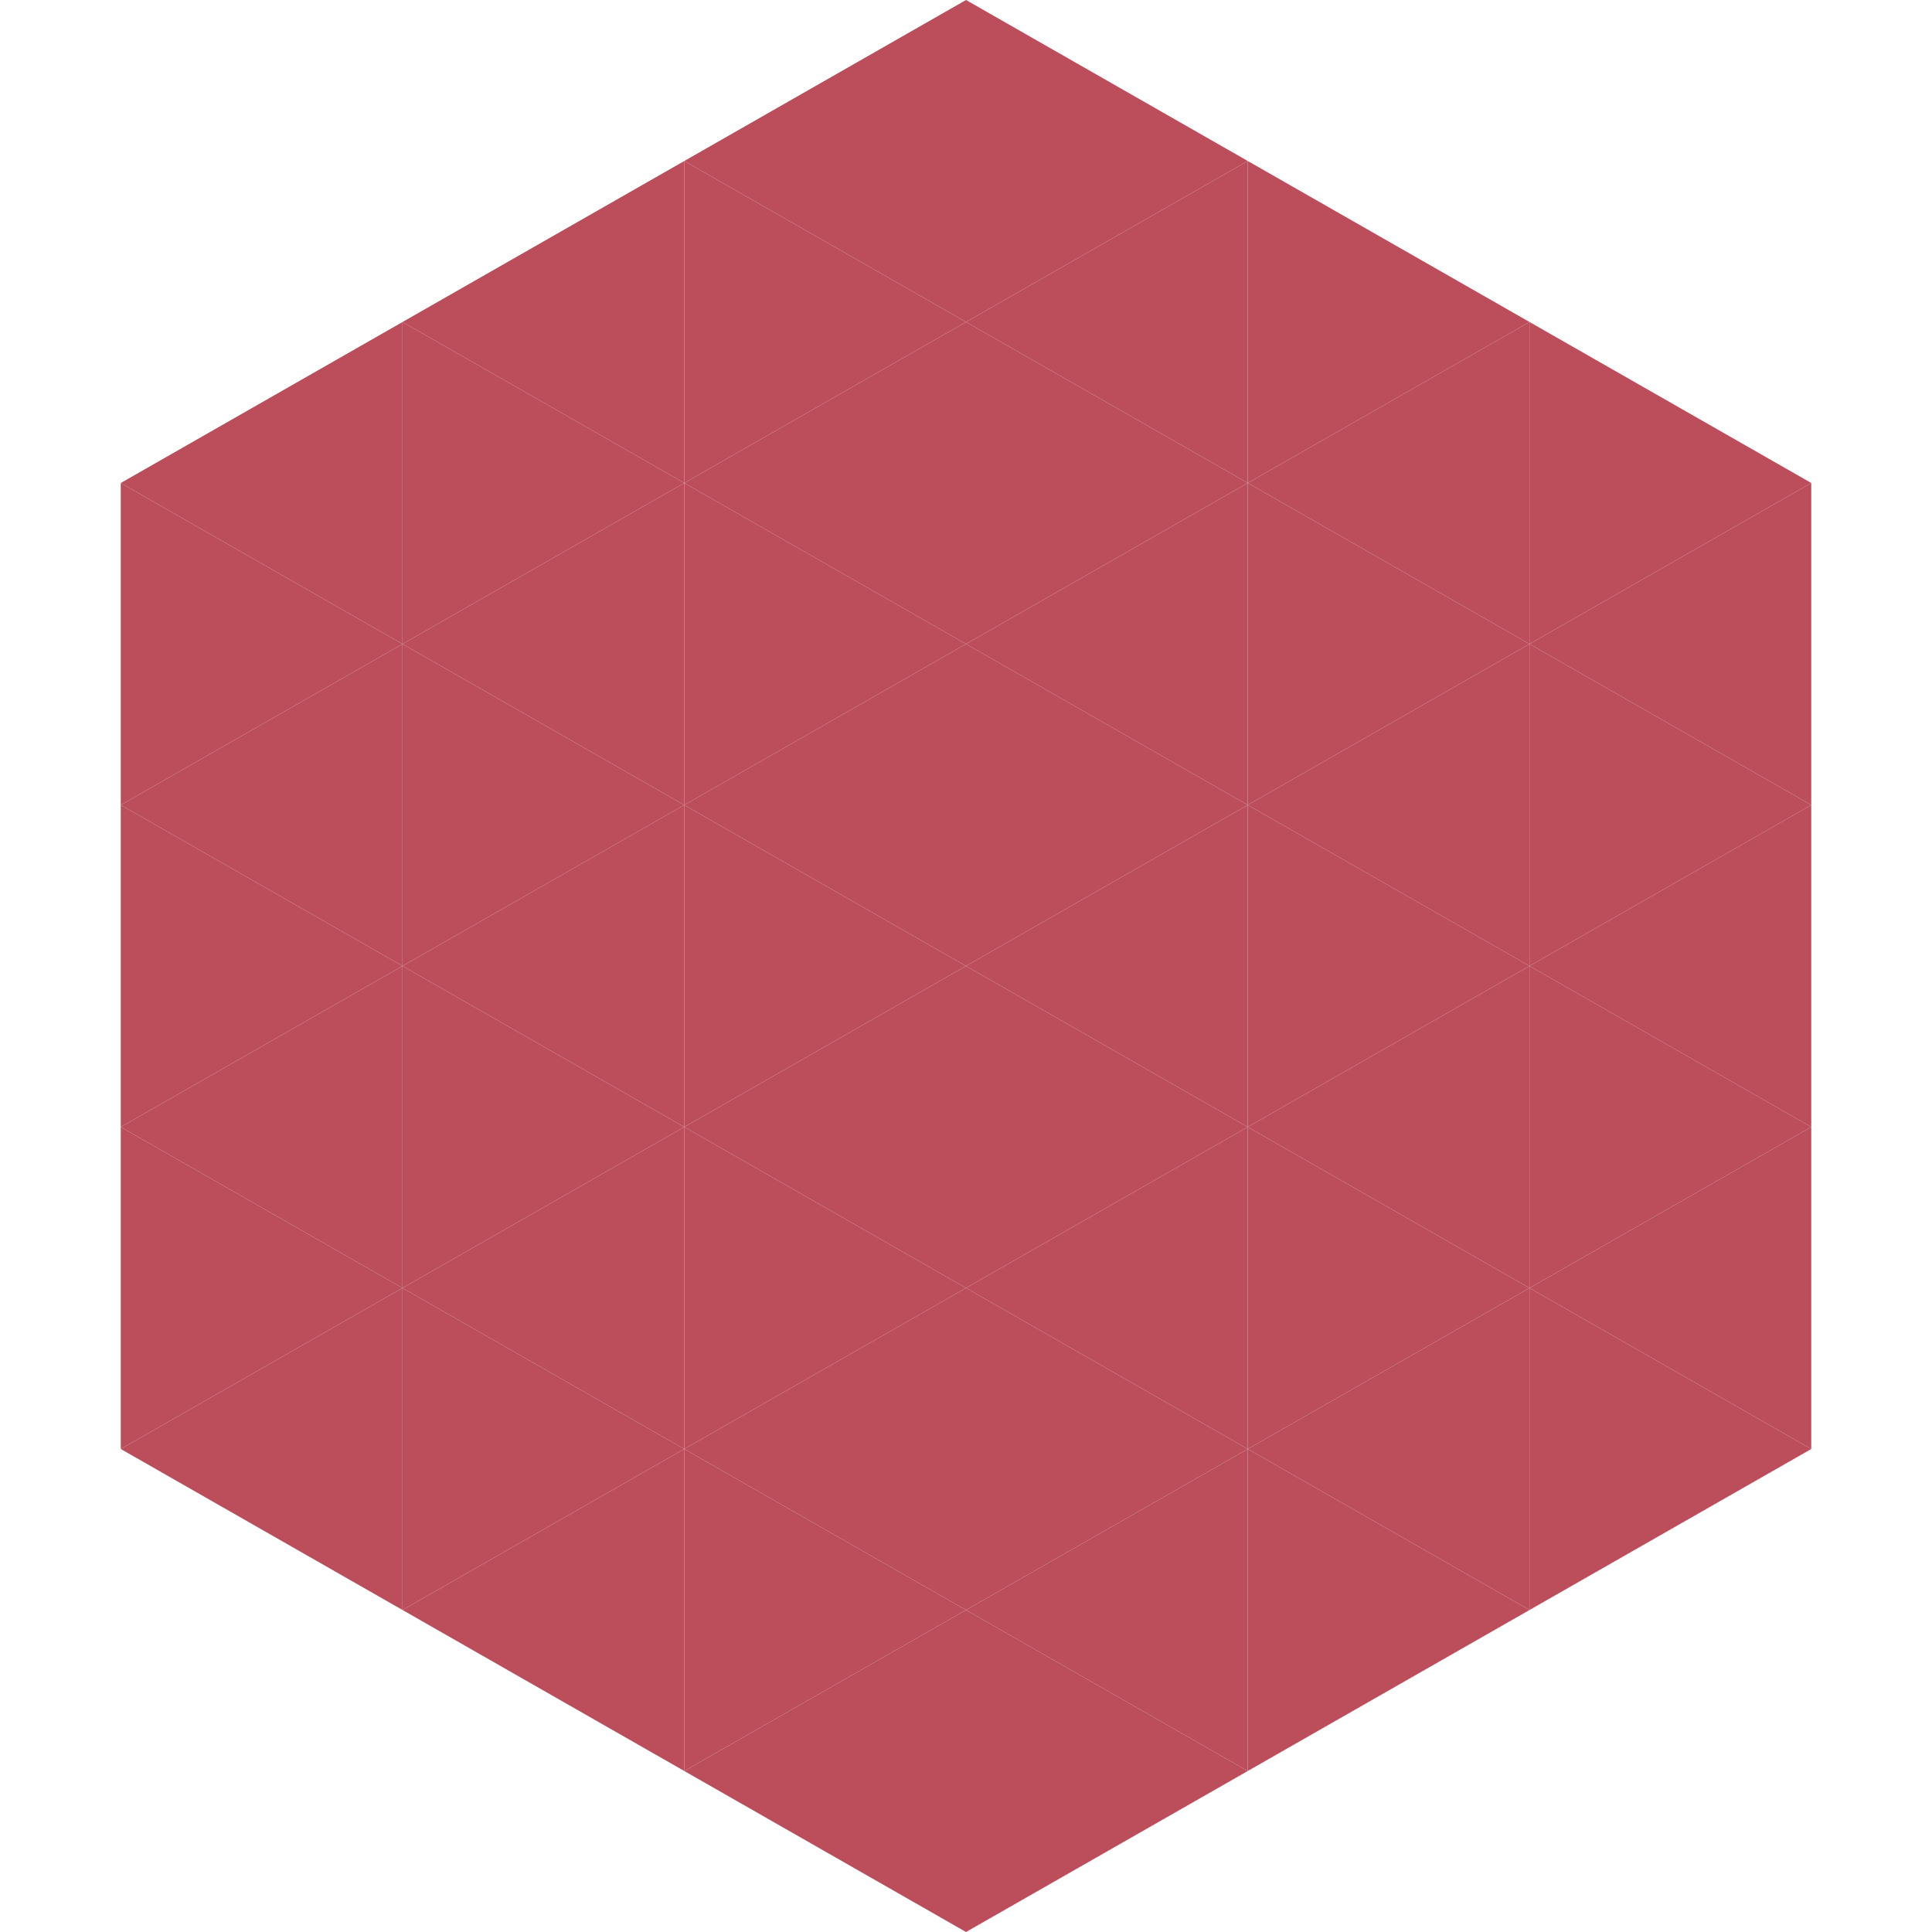
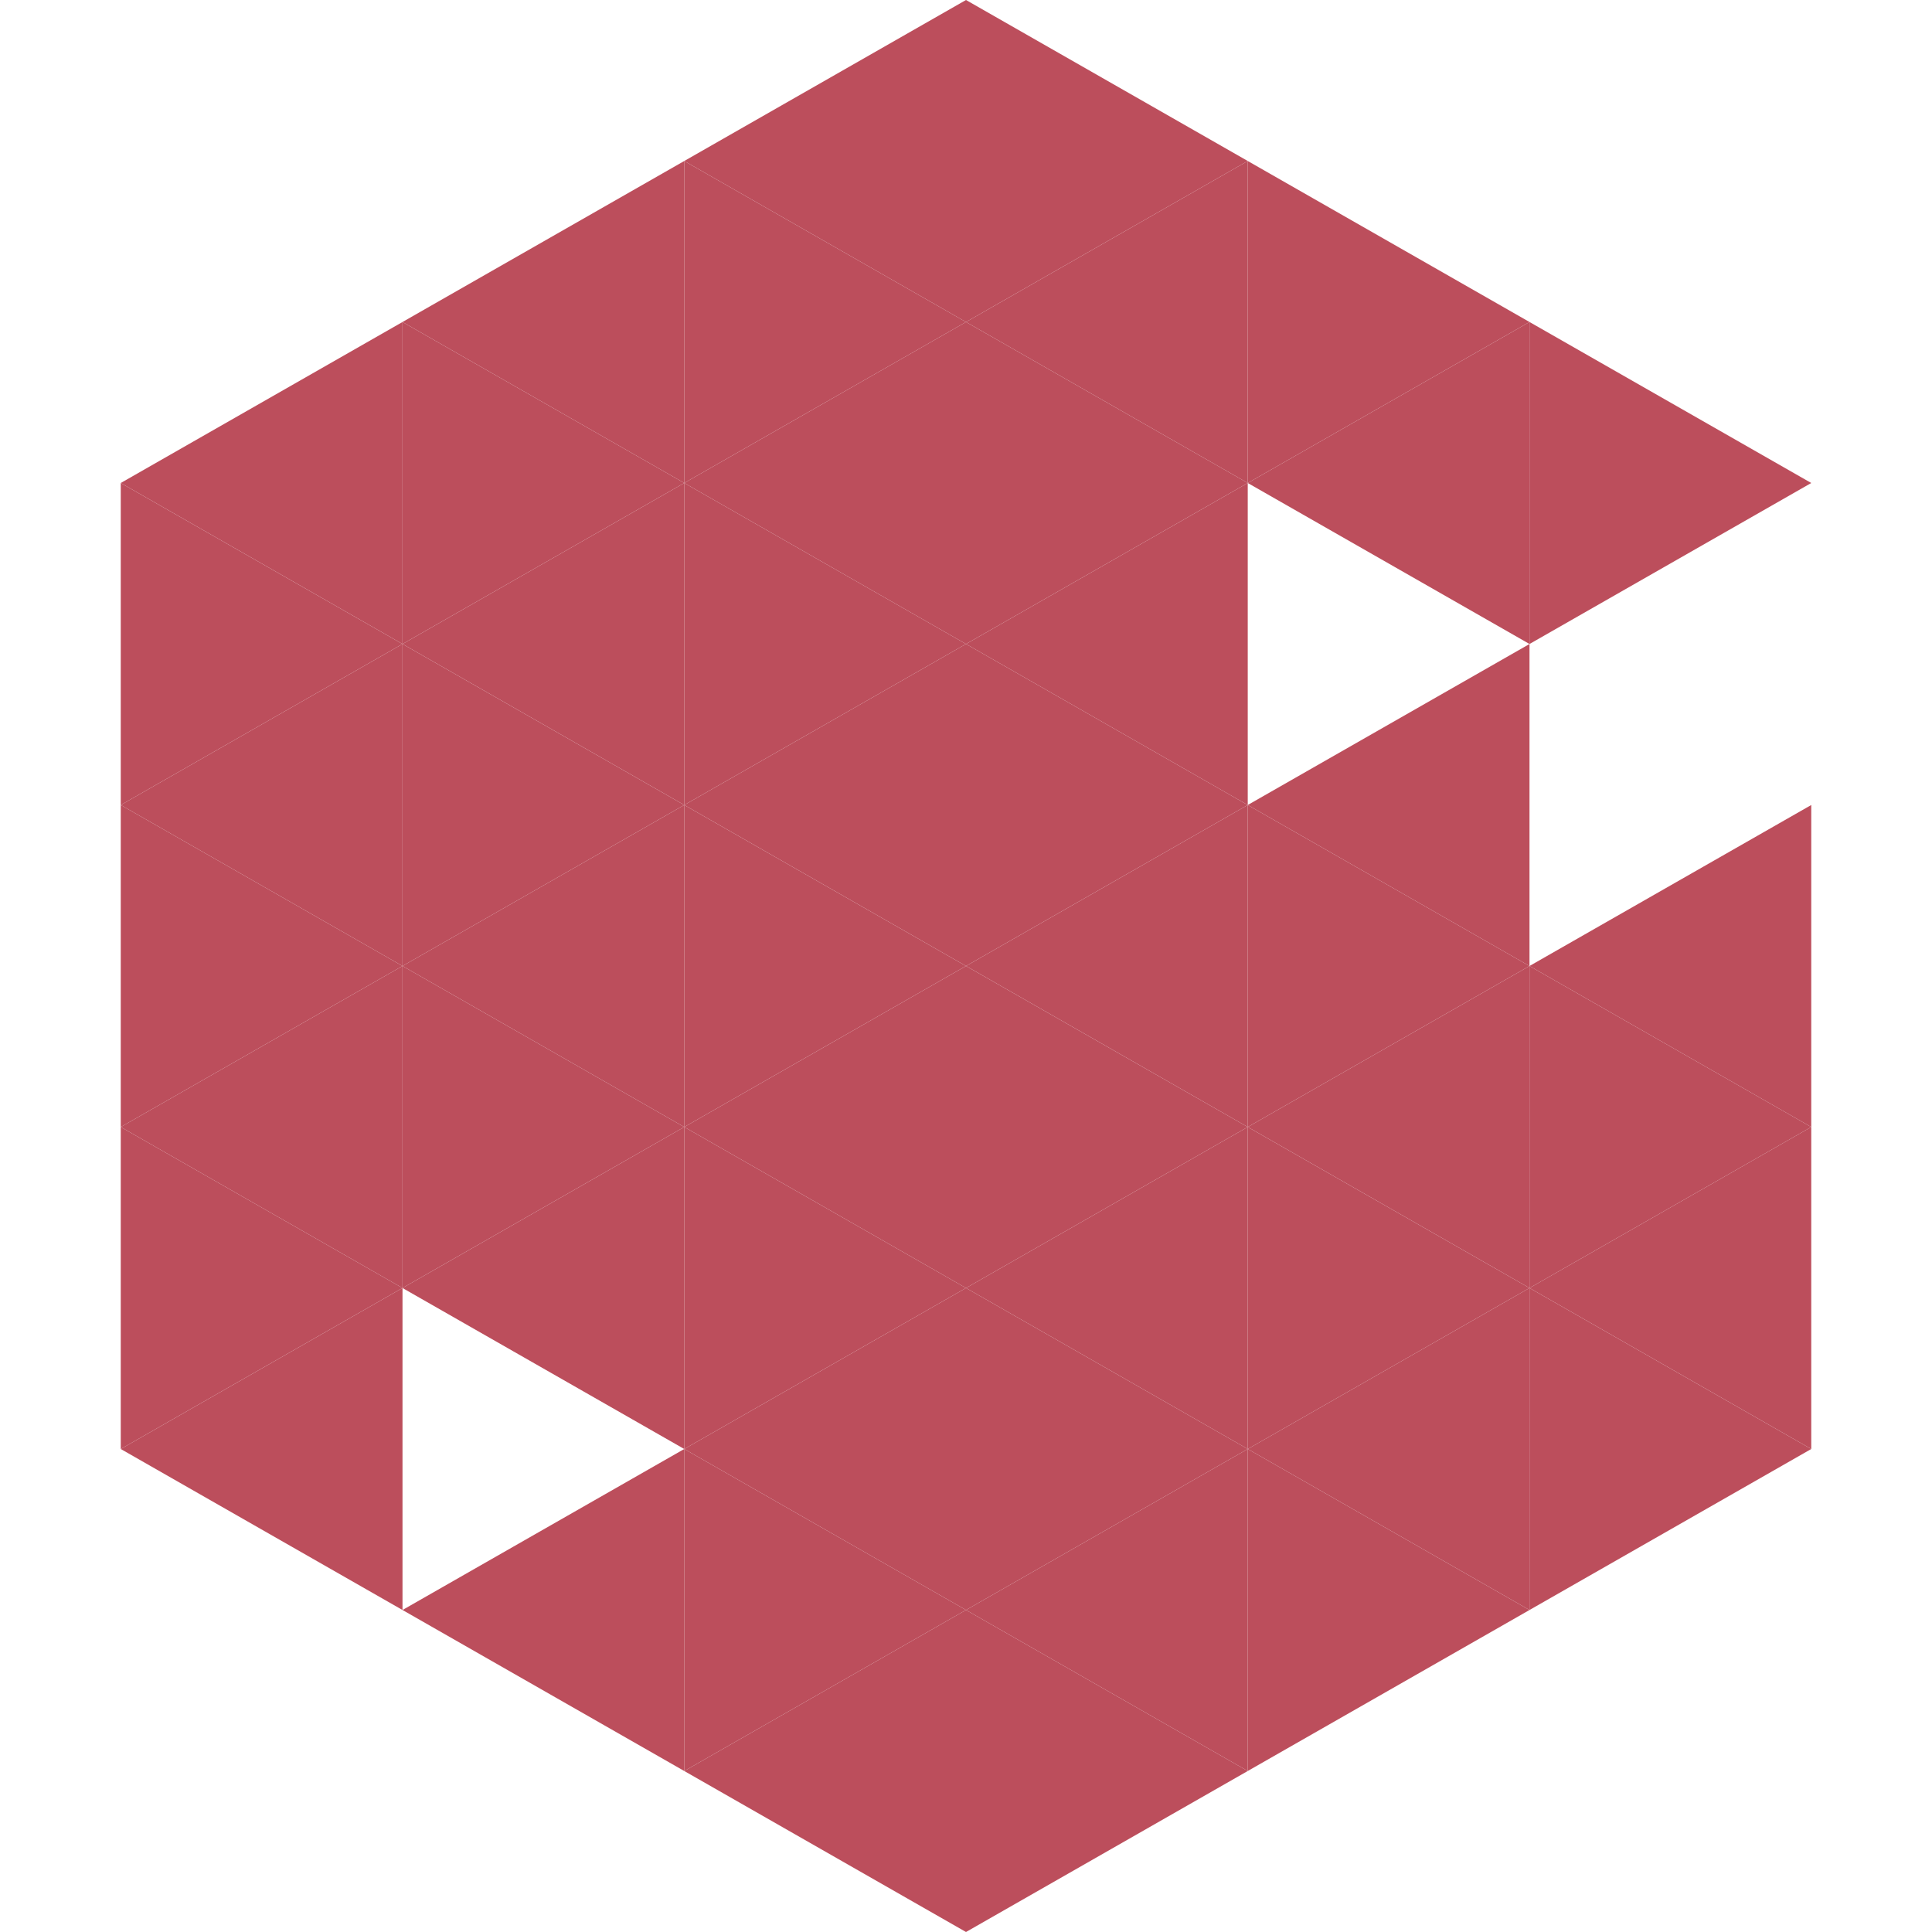
<svg xmlns="http://www.w3.org/2000/svg" width="240" height="240">
  <polygon points="50,40 15,60 50,80" style="fill:rgb(188,78,92)" />
  <polygon points="190,40 225,60 190,80" style="fill:rgb(188,78,92)" />
  <polygon points="15,60 50,80 15,100" style="fill:rgb(188,78,92)" />
-   <polygon points="225,60 190,80 225,100" style="fill:rgb(188,78,92)" />
  <polygon points="50,80 15,100 50,120" style="fill:rgb(188,78,92)" />
-   <polygon points="190,80 225,100 190,120" style="fill:rgb(188,78,92)" />
  <polygon points="15,100 50,120 15,140" style="fill:rgb(188,78,92)" />
  <polygon points="225,100 190,120 225,140" style="fill:rgb(188,78,92)" />
  <polygon points="50,120 15,140 50,160" style="fill:rgb(188,78,92)" />
  <polygon points="190,120 225,140 190,160" style="fill:rgb(188,78,92)" />
  <polygon points="15,140 50,160 15,180" style="fill:rgb(188,78,92)" />
  <polygon points="225,140 190,160 225,180" style="fill:rgb(188,78,92)" />
  <polygon points="50,160 15,180 50,200" style="fill:rgb(188,78,92)" />
  <polygon points="190,160 225,180 190,200" style="fill:rgb(188,78,92)" />
  <polygon points="15,180 50,200 15,220" style="fill:rgb(255,255,255); fill-opacity:0" />
  <polygon points="225,180 190,200 225,220" style="fill:rgb(255,255,255); fill-opacity:0" />
  <polygon points="50,0 85,20 50,40" style="fill:rgb(255,255,255); fill-opacity:0" />
  <polygon points="190,0 155,20 190,40" style="fill:rgb(255,255,255); fill-opacity:0" />
  <polygon points="85,20 50,40 85,60" style="fill:rgb(188,78,92)" />
  <polygon points="155,20 190,40 155,60" style="fill:rgb(188,78,92)" />
  <polygon points="50,40 85,60 50,80" style="fill:rgb(188,78,92)" />
  <polygon points="190,40 155,60 190,80" style="fill:rgb(188,78,92)" />
  <polygon points="85,60 50,80 85,100" style="fill:rgb(188,78,92)" />
-   <polygon points="155,60 190,80 155,100" style="fill:rgb(188,78,92)" />
  <polygon points="50,80 85,100 50,120" style="fill:rgb(188,78,92)" />
  <polygon points="190,80 155,100 190,120" style="fill:rgb(188,78,92)" />
  <polygon points="85,100 50,120 85,140" style="fill:rgb(188,78,92)" />
  <polygon points="155,100 190,120 155,140" style="fill:rgb(188,78,92)" />
  <polygon points="50,120 85,140 50,160" style="fill:rgb(188,78,92)" />
  <polygon points="190,120 155,140 190,160" style="fill:rgb(188,78,92)" />
  <polygon points="85,140 50,160 85,180" style="fill:rgb(188,78,92)" />
  <polygon points="155,140 190,160 155,180" style="fill:rgb(188,78,92)" />
-   <polygon points="50,160 85,180 50,200" style="fill:rgb(188,78,92)" />
  <polygon points="190,160 155,180 190,200" style="fill:rgb(188,78,92)" />
  <polygon points="85,180 50,200 85,220" style="fill:rgb(188,78,92)" />
  <polygon points="155,180 190,200 155,220" style="fill:rgb(188,78,92)" />
  <polygon points="120,0 85,20 120,40" style="fill:rgb(188,78,92)" />
  <polygon points="120,0 155,20 120,40" style="fill:rgb(188,78,92)" />
  <polygon points="85,20 120,40 85,60" style="fill:rgb(188,78,92)" />
  <polygon points="155,20 120,40 155,60" style="fill:rgb(188,78,92)" />
  <polygon points="120,40 85,60 120,80" style="fill:rgb(188,78,92)" />
  <polygon points="120,40 155,60 120,80" style="fill:rgb(188,78,92)" />
  <polygon points="85,60 120,80 85,100" style="fill:rgb(188,78,92)" />
  <polygon points="155,60 120,80 155,100" style="fill:rgb(188,78,92)" />
  <polygon points="120,80 85,100 120,120" style="fill:rgb(188,78,92)" />
  <polygon points="120,80 155,100 120,120" style="fill:rgb(188,78,92)" />
  <polygon points="85,100 120,120 85,140" style="fill:rgb(188,78,92)" />
  <polygon points="155,100 120,120 155,140" style="fill:rgb(188,78,92)" />
  <polygon points="120,120 85,140 120,160" style="fill:rgb(188,78,92)" />
  <polygon points="120,120 155,140 120,160" style="fill:rgb(188,78,92)" />
  <polygon points="85,140 120,160 85,180" style="fill:rgb(188,78,92)" />
  <polygon points="155,140 120,160 155,180" style="fill:rgb(188,78,92)" />
  <polygon points="120,160 85,180 120,200" style="fill:rgb(188,78,92)" />
  <polygon points="120,160 155,180 120,200" style="fill:rgb(188,78,92)" />
  <polygon points="85,180 120,200 85,220" style="fill:rgb(188,78,92)" />
  <polygon points="155,180 120,200 155,220" style="fill:rgb(188,78,92)" />
  <polygon points="120,200 85,220 120,240" style="fill:rgb(188,78,92)" />
  <polygon points="120,200 155,220 120,240" style="fill:rgb(188,78,92)" />
-   <polygon points="85,220 120,240 85,260" style="fill:rgb(255,255,255); fill-opacity:0" />
  <polygon points="155,220 120,240 155,260" style="fill:rgb(255,255,255); fill-opacity:0" />
</svg>